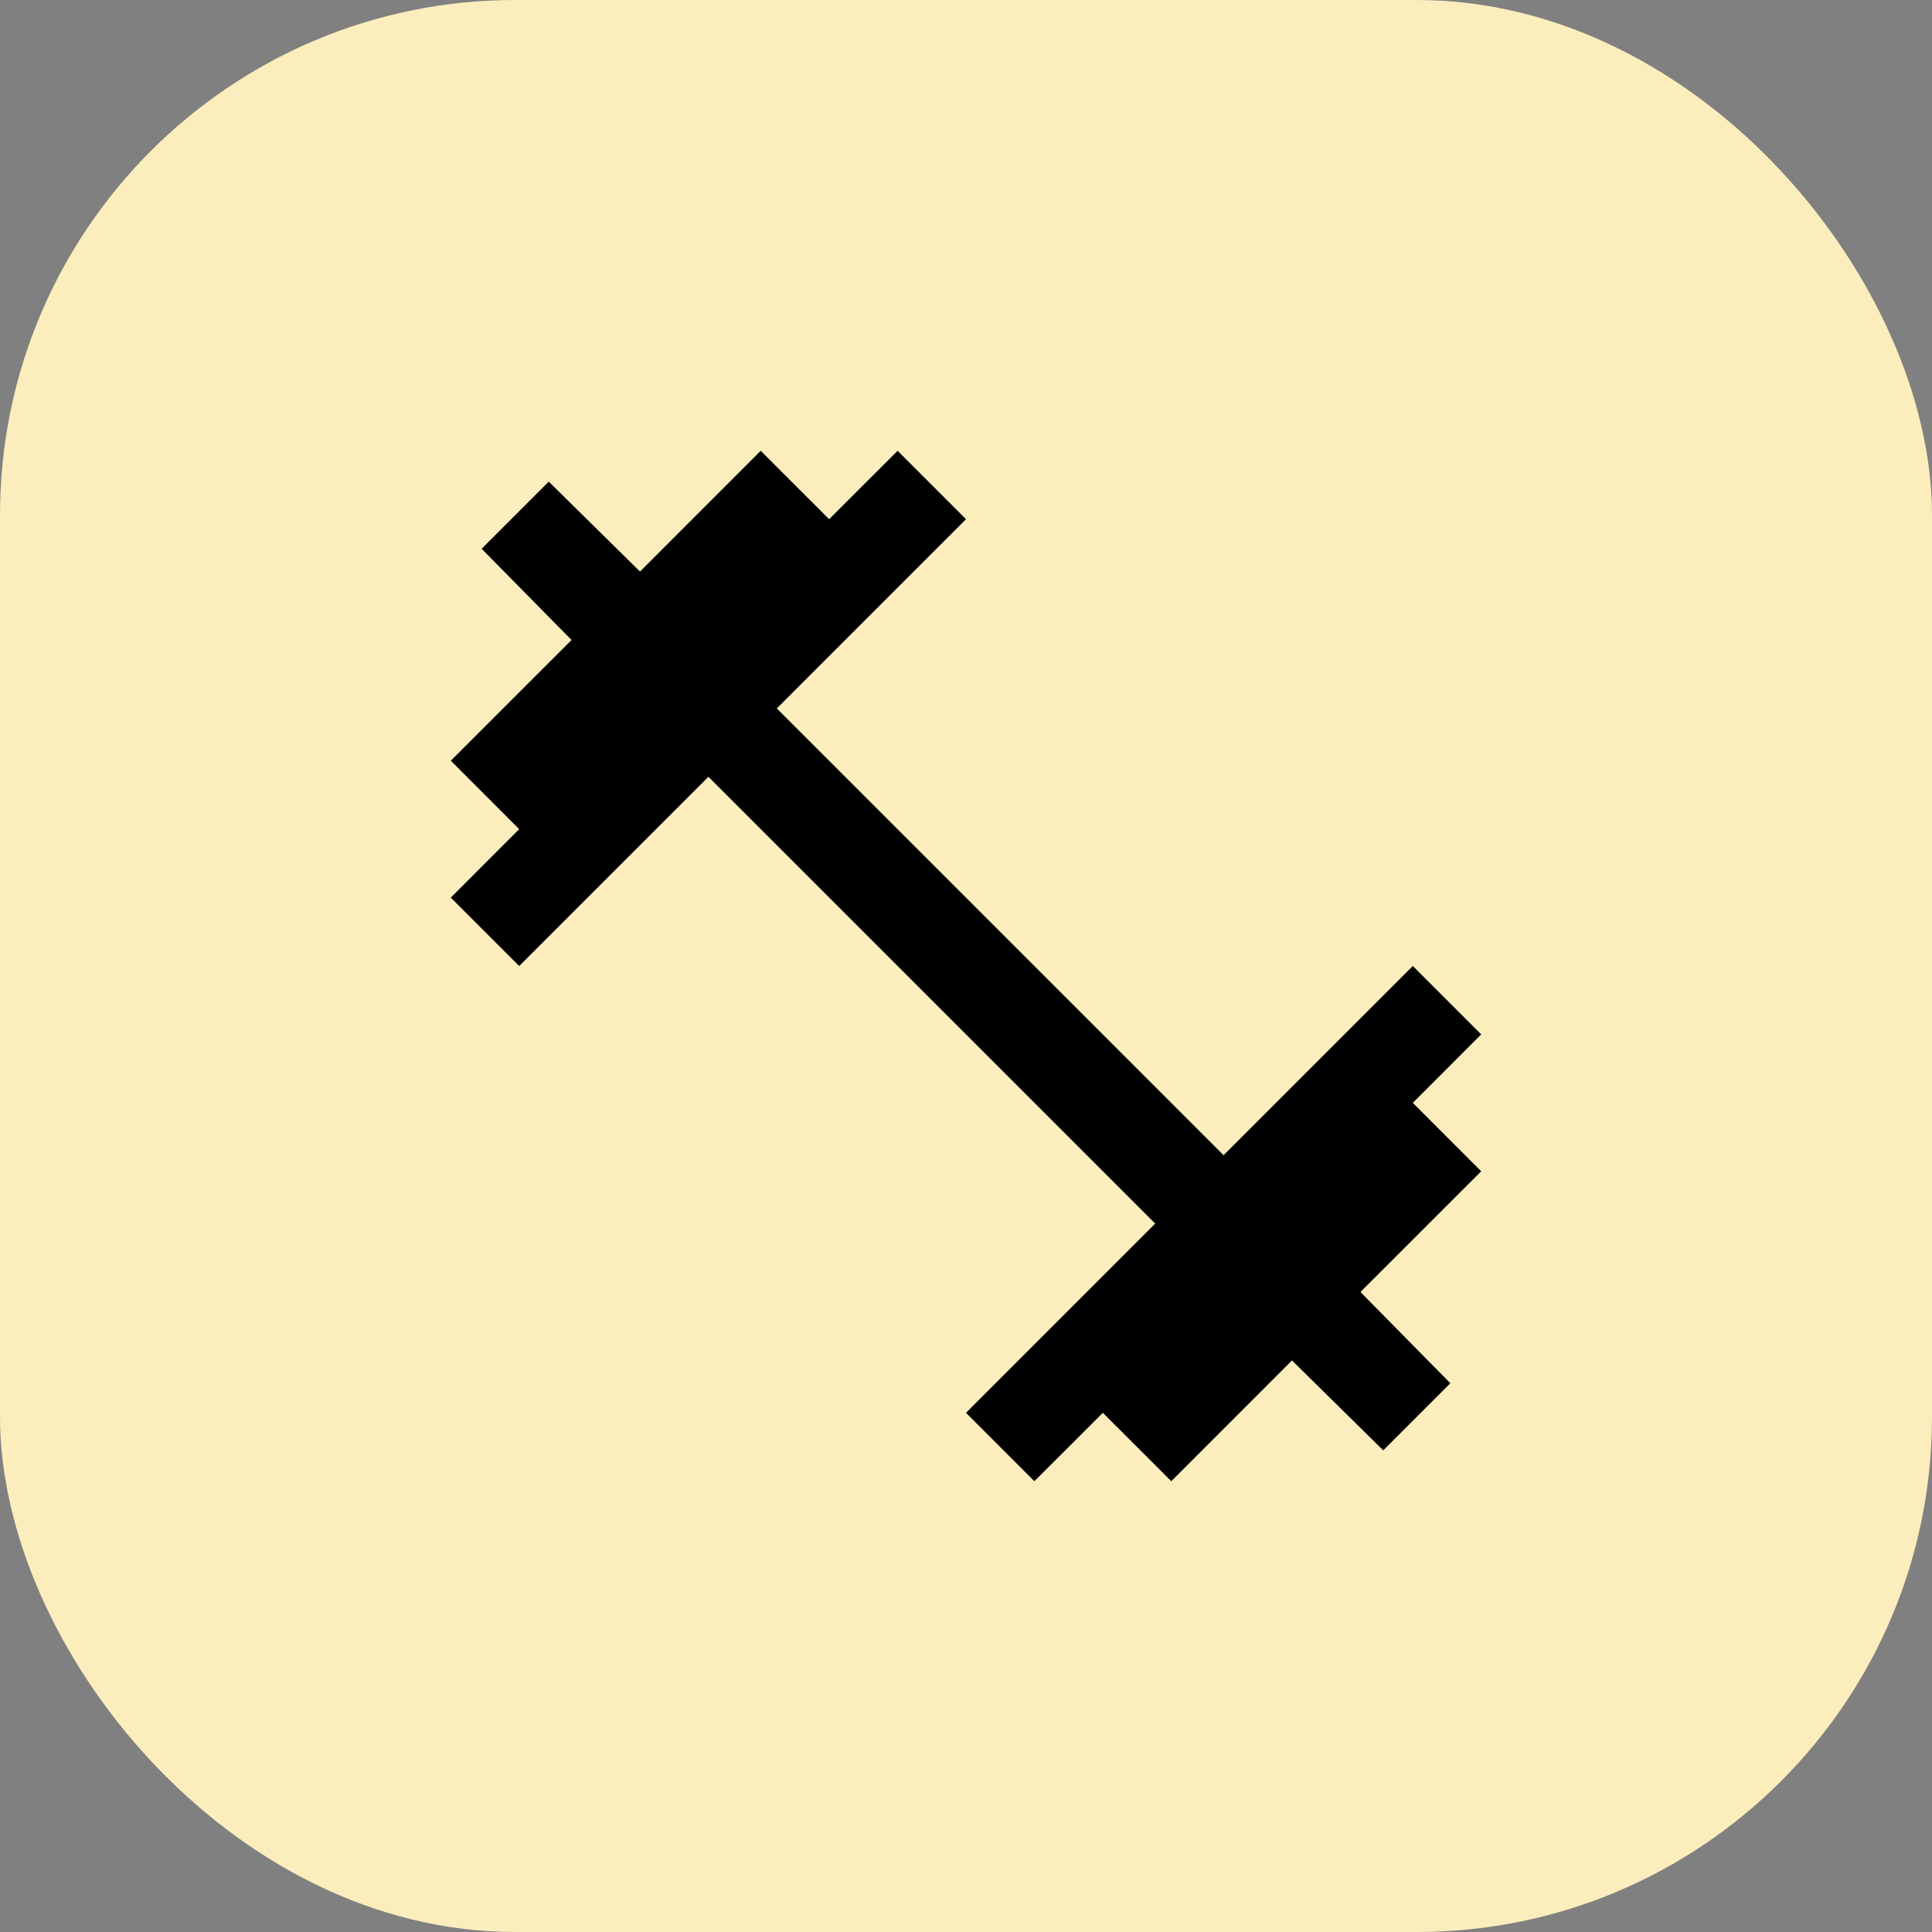
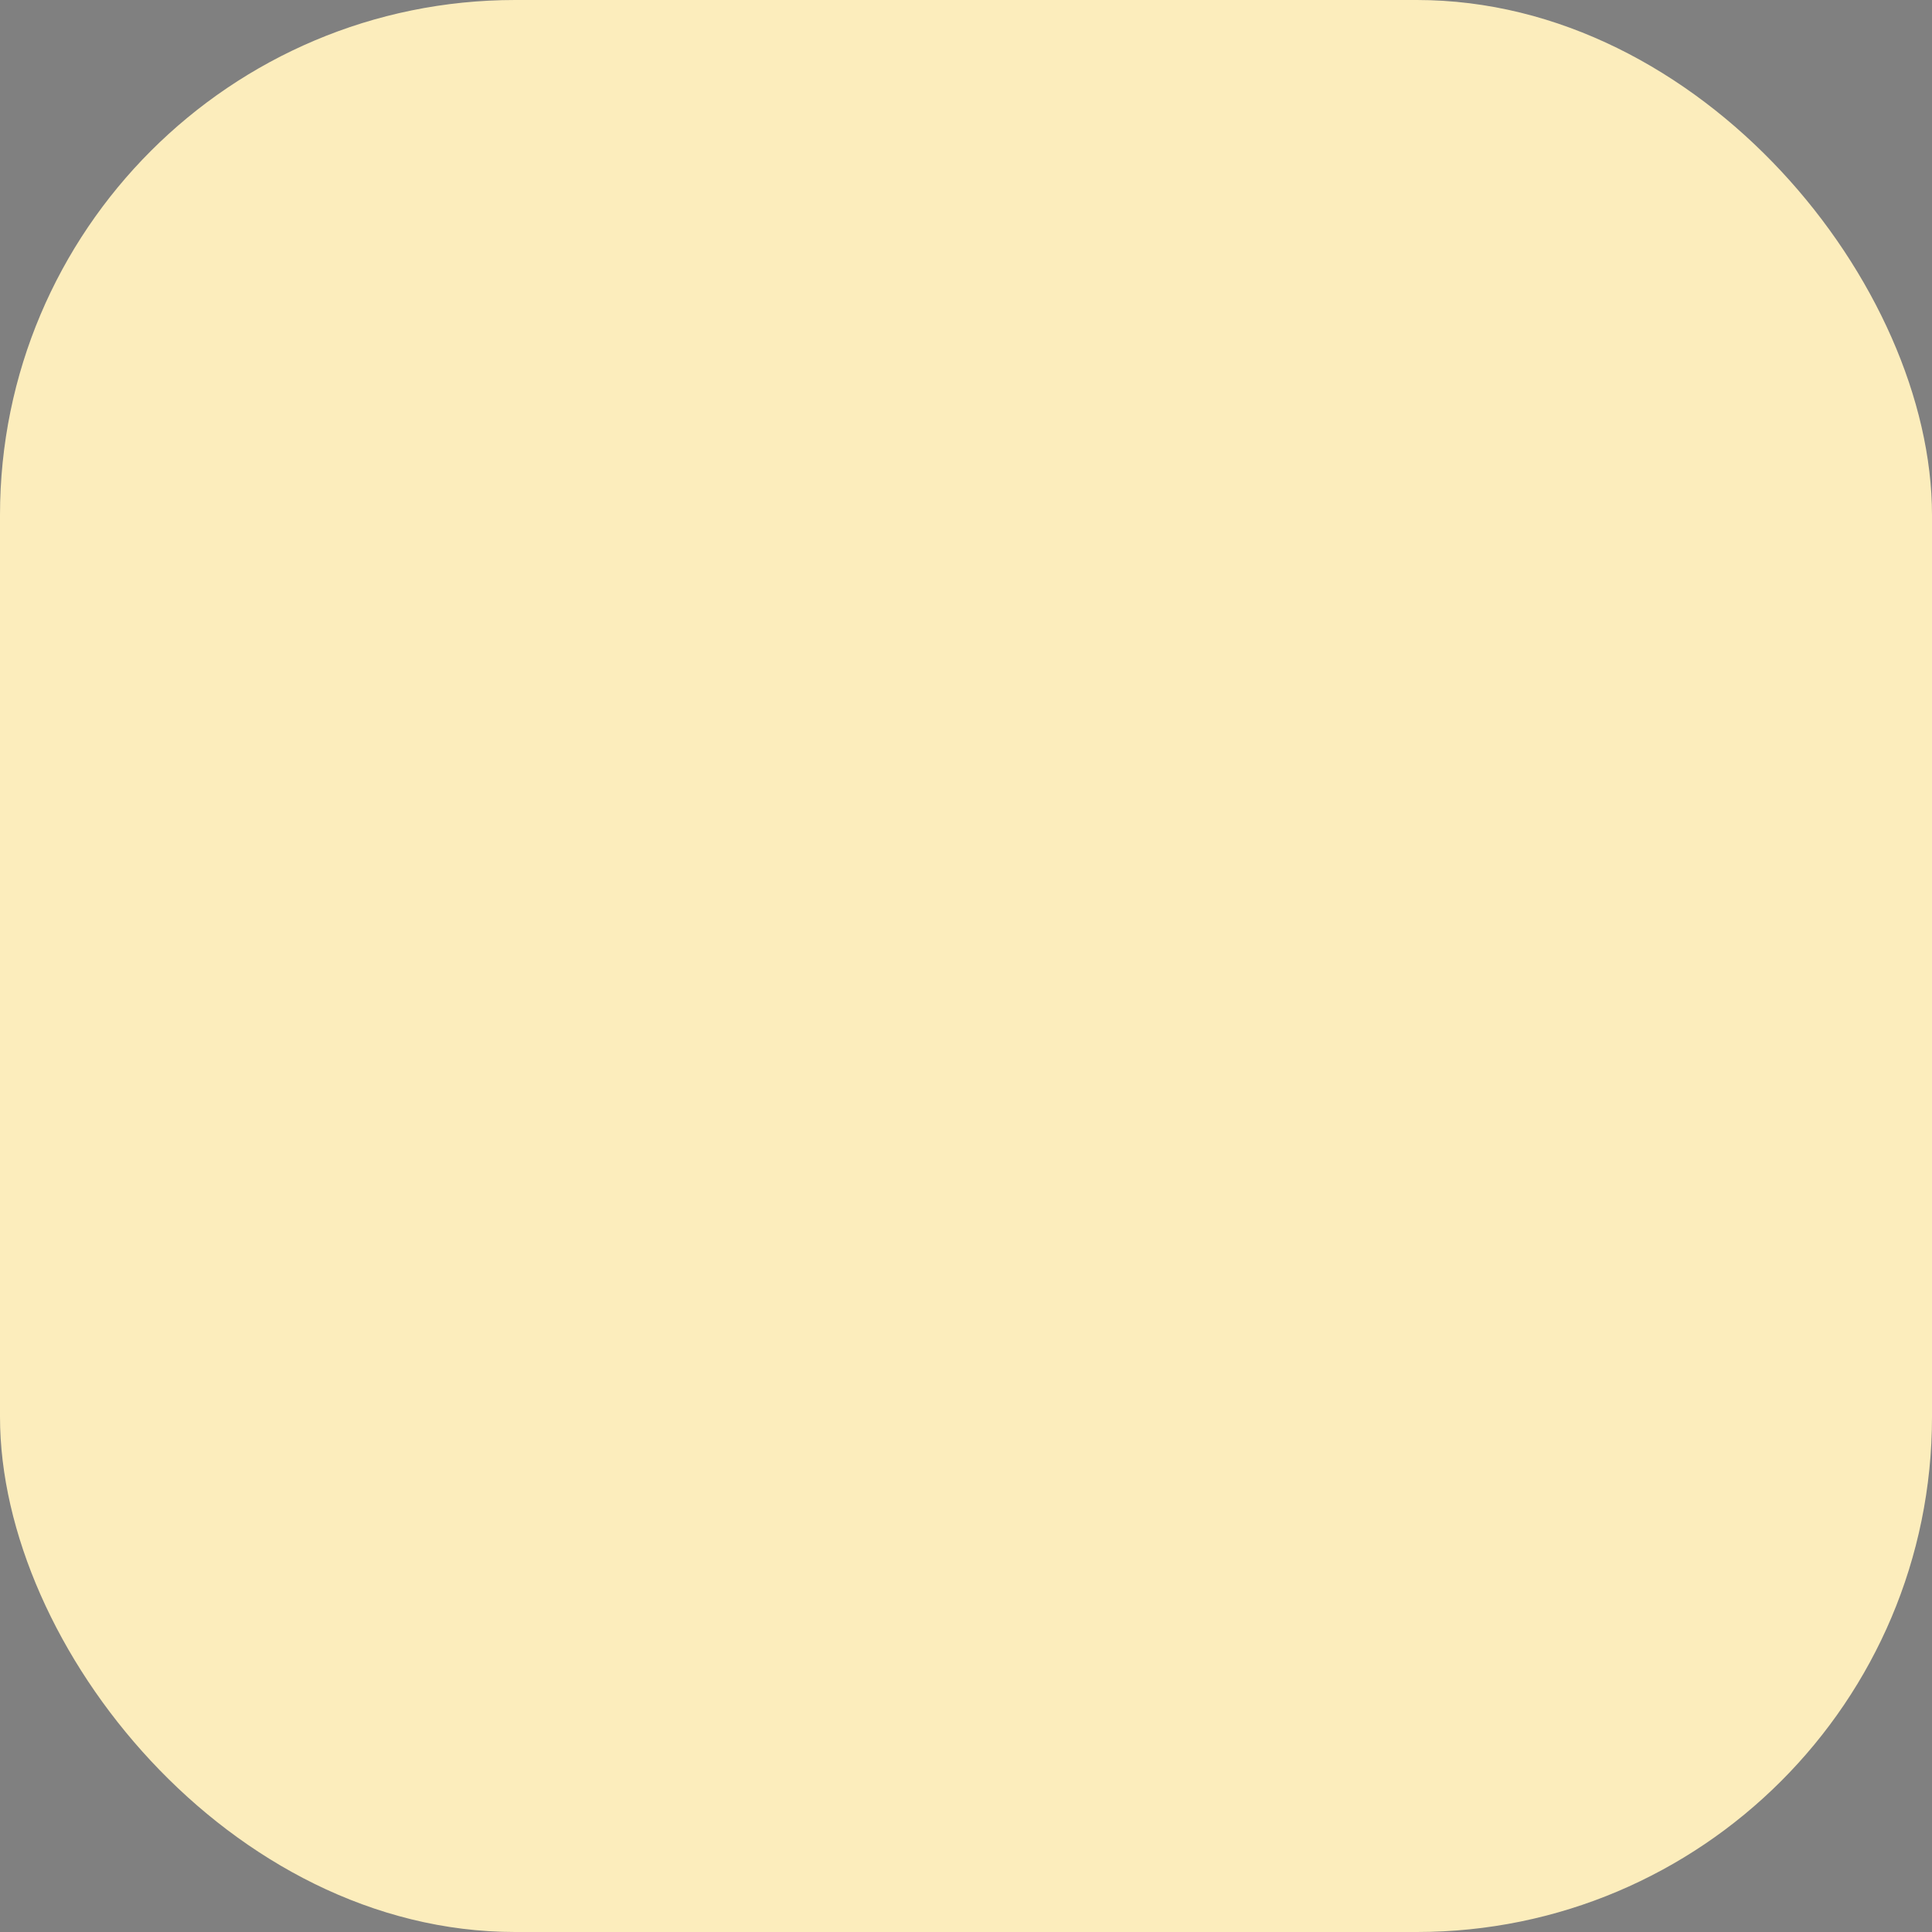
<svg xmlns="http://www.w3.org/2000/svg" width="30" height="30" viewBox="0 0 30 30" fill="none">
  <rect x="0" y="0" width="30" height="30" fill="#808080" stroke="none" />
  <rect width="30" height="30" rx="8" fill="#FCEDBC" />
-   <path d="M16.062 23L15 21.938L17.938 19L11 12.062L8.062 15L7 13.938L8.062 12.875L7 11.812L8.875 9.938L7.479 8.521L8.521 7.479L9.938 8.875L11.812 7L12.875 8.062L13.938 7L15 8.062L12.062 11L19 17.938L21.938 15L23 16.062L21.938 17.125L23 18.188L21.125 20.062L22.521 21.479L21.479 22.521L20.062 21.125L18.188 23L17.125 21.938L16.062 23Z" fill="black" />
</svg>